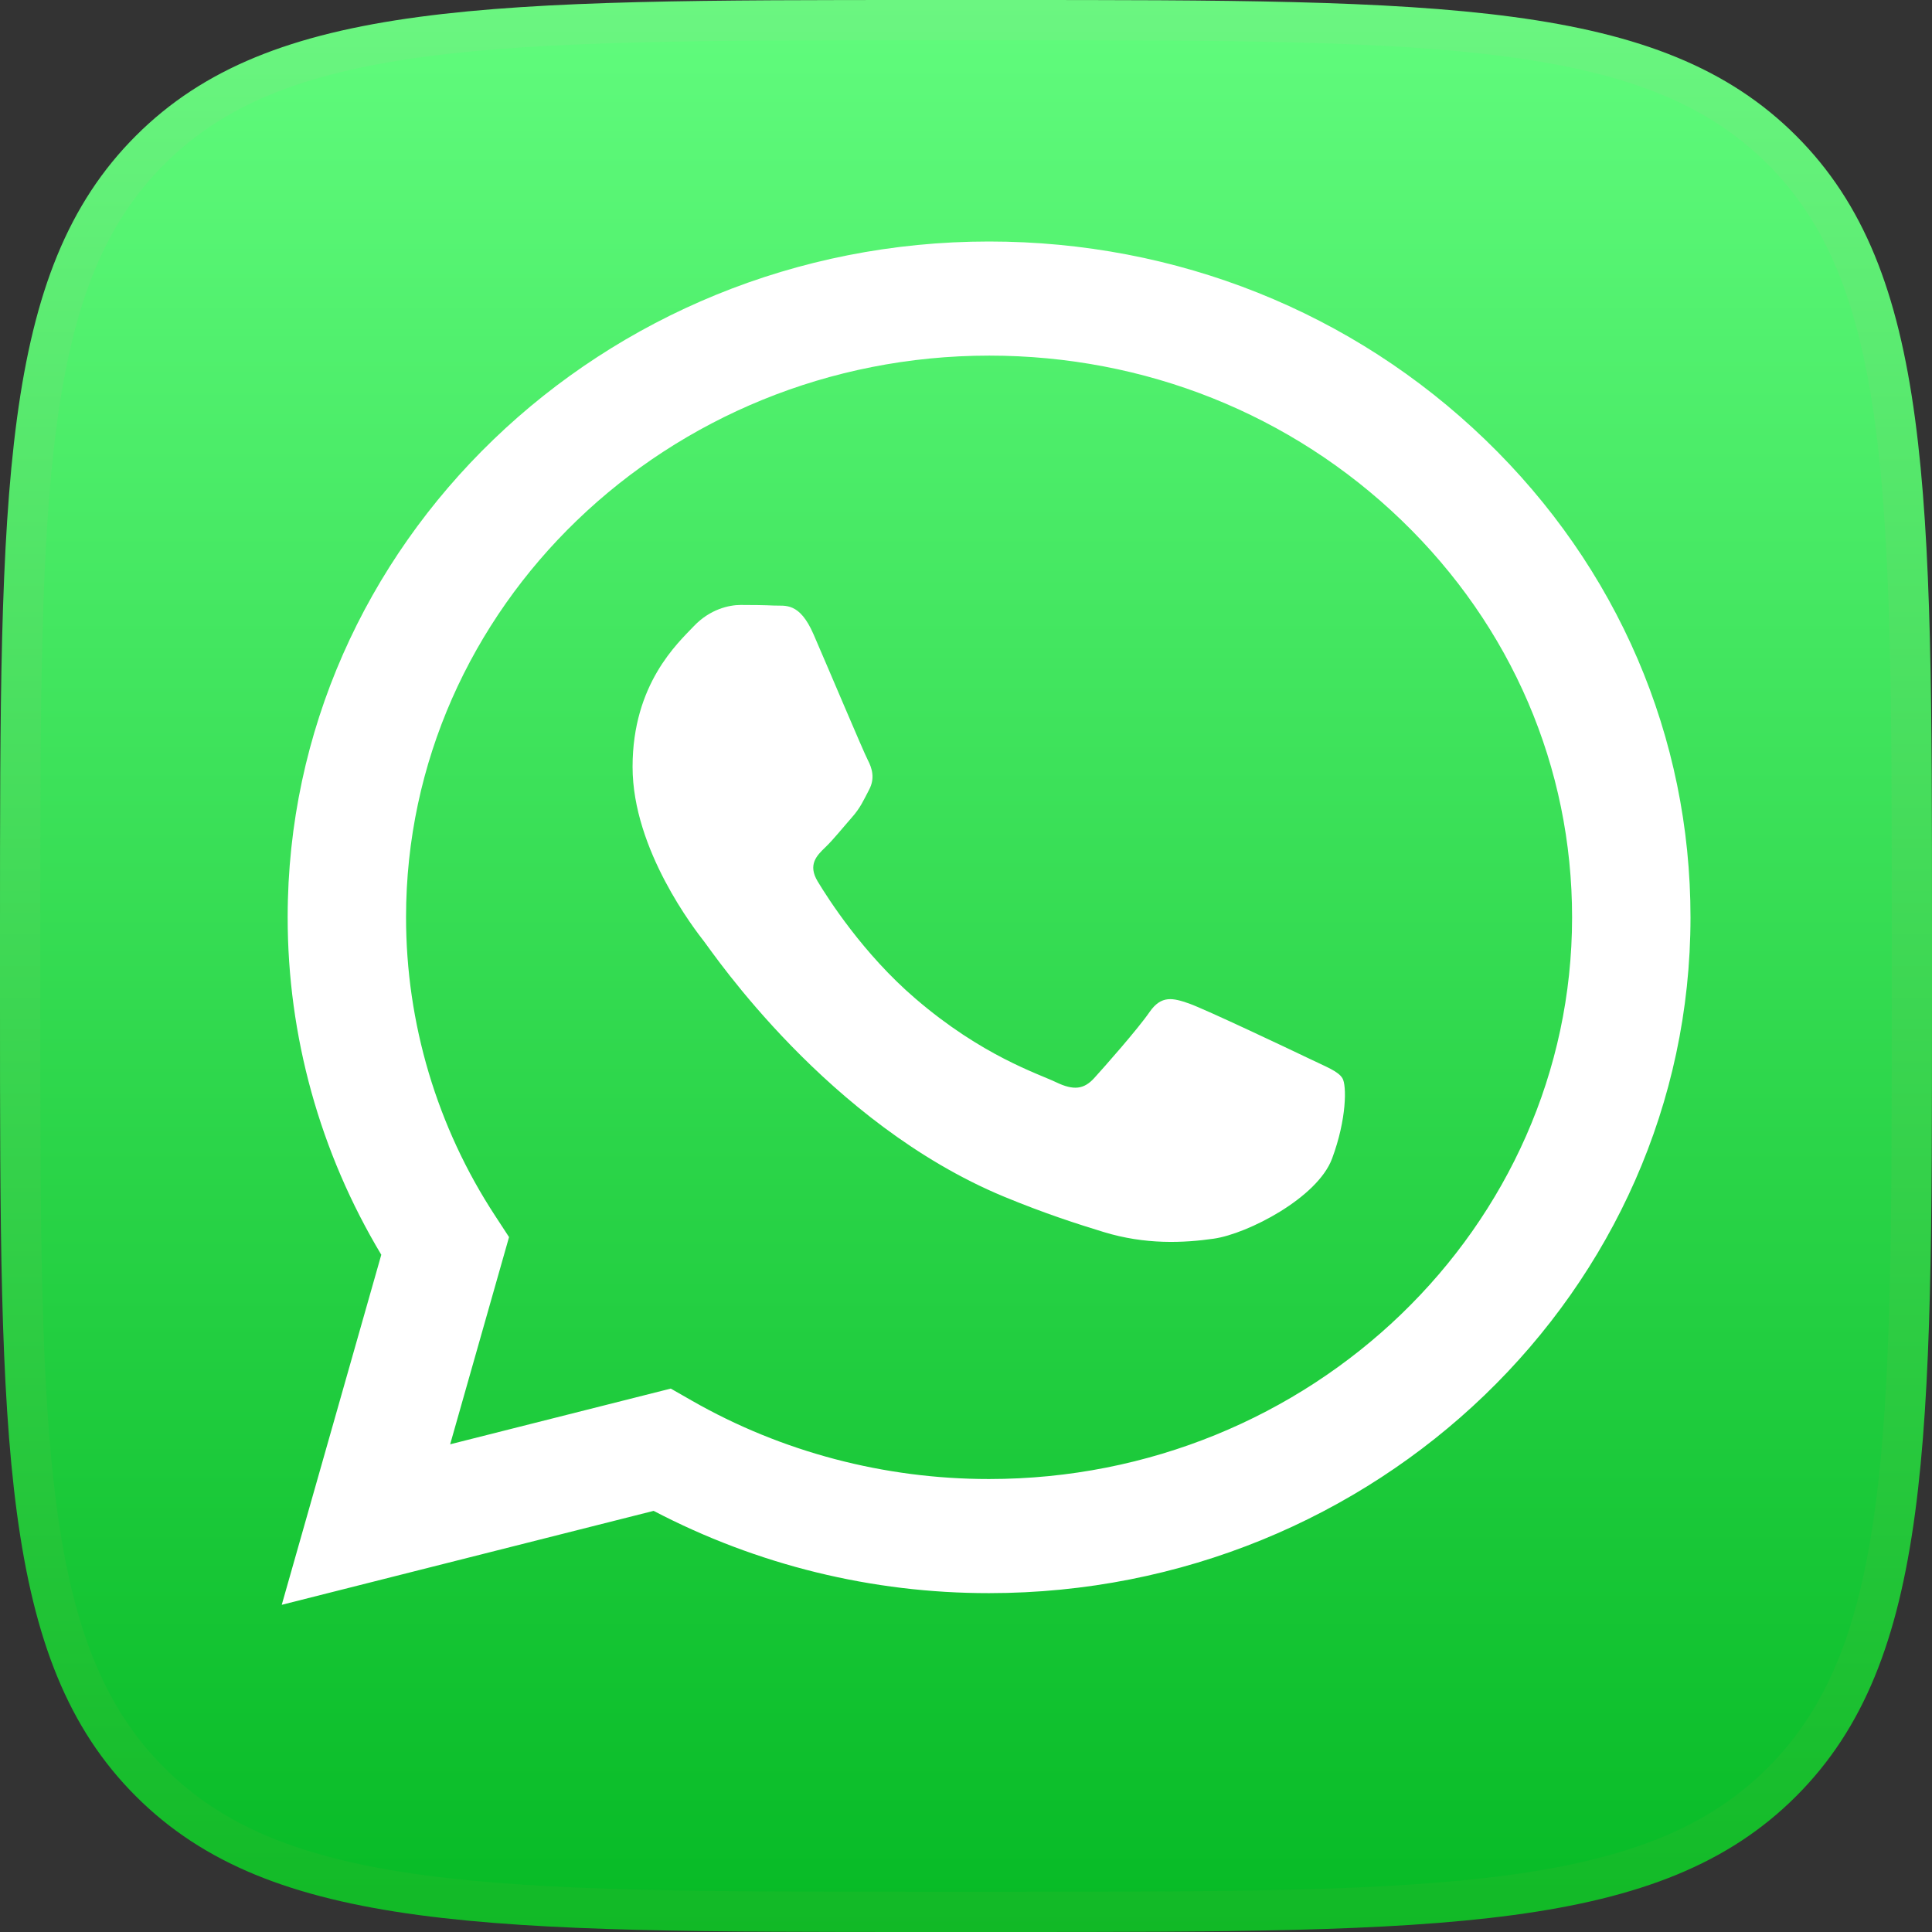
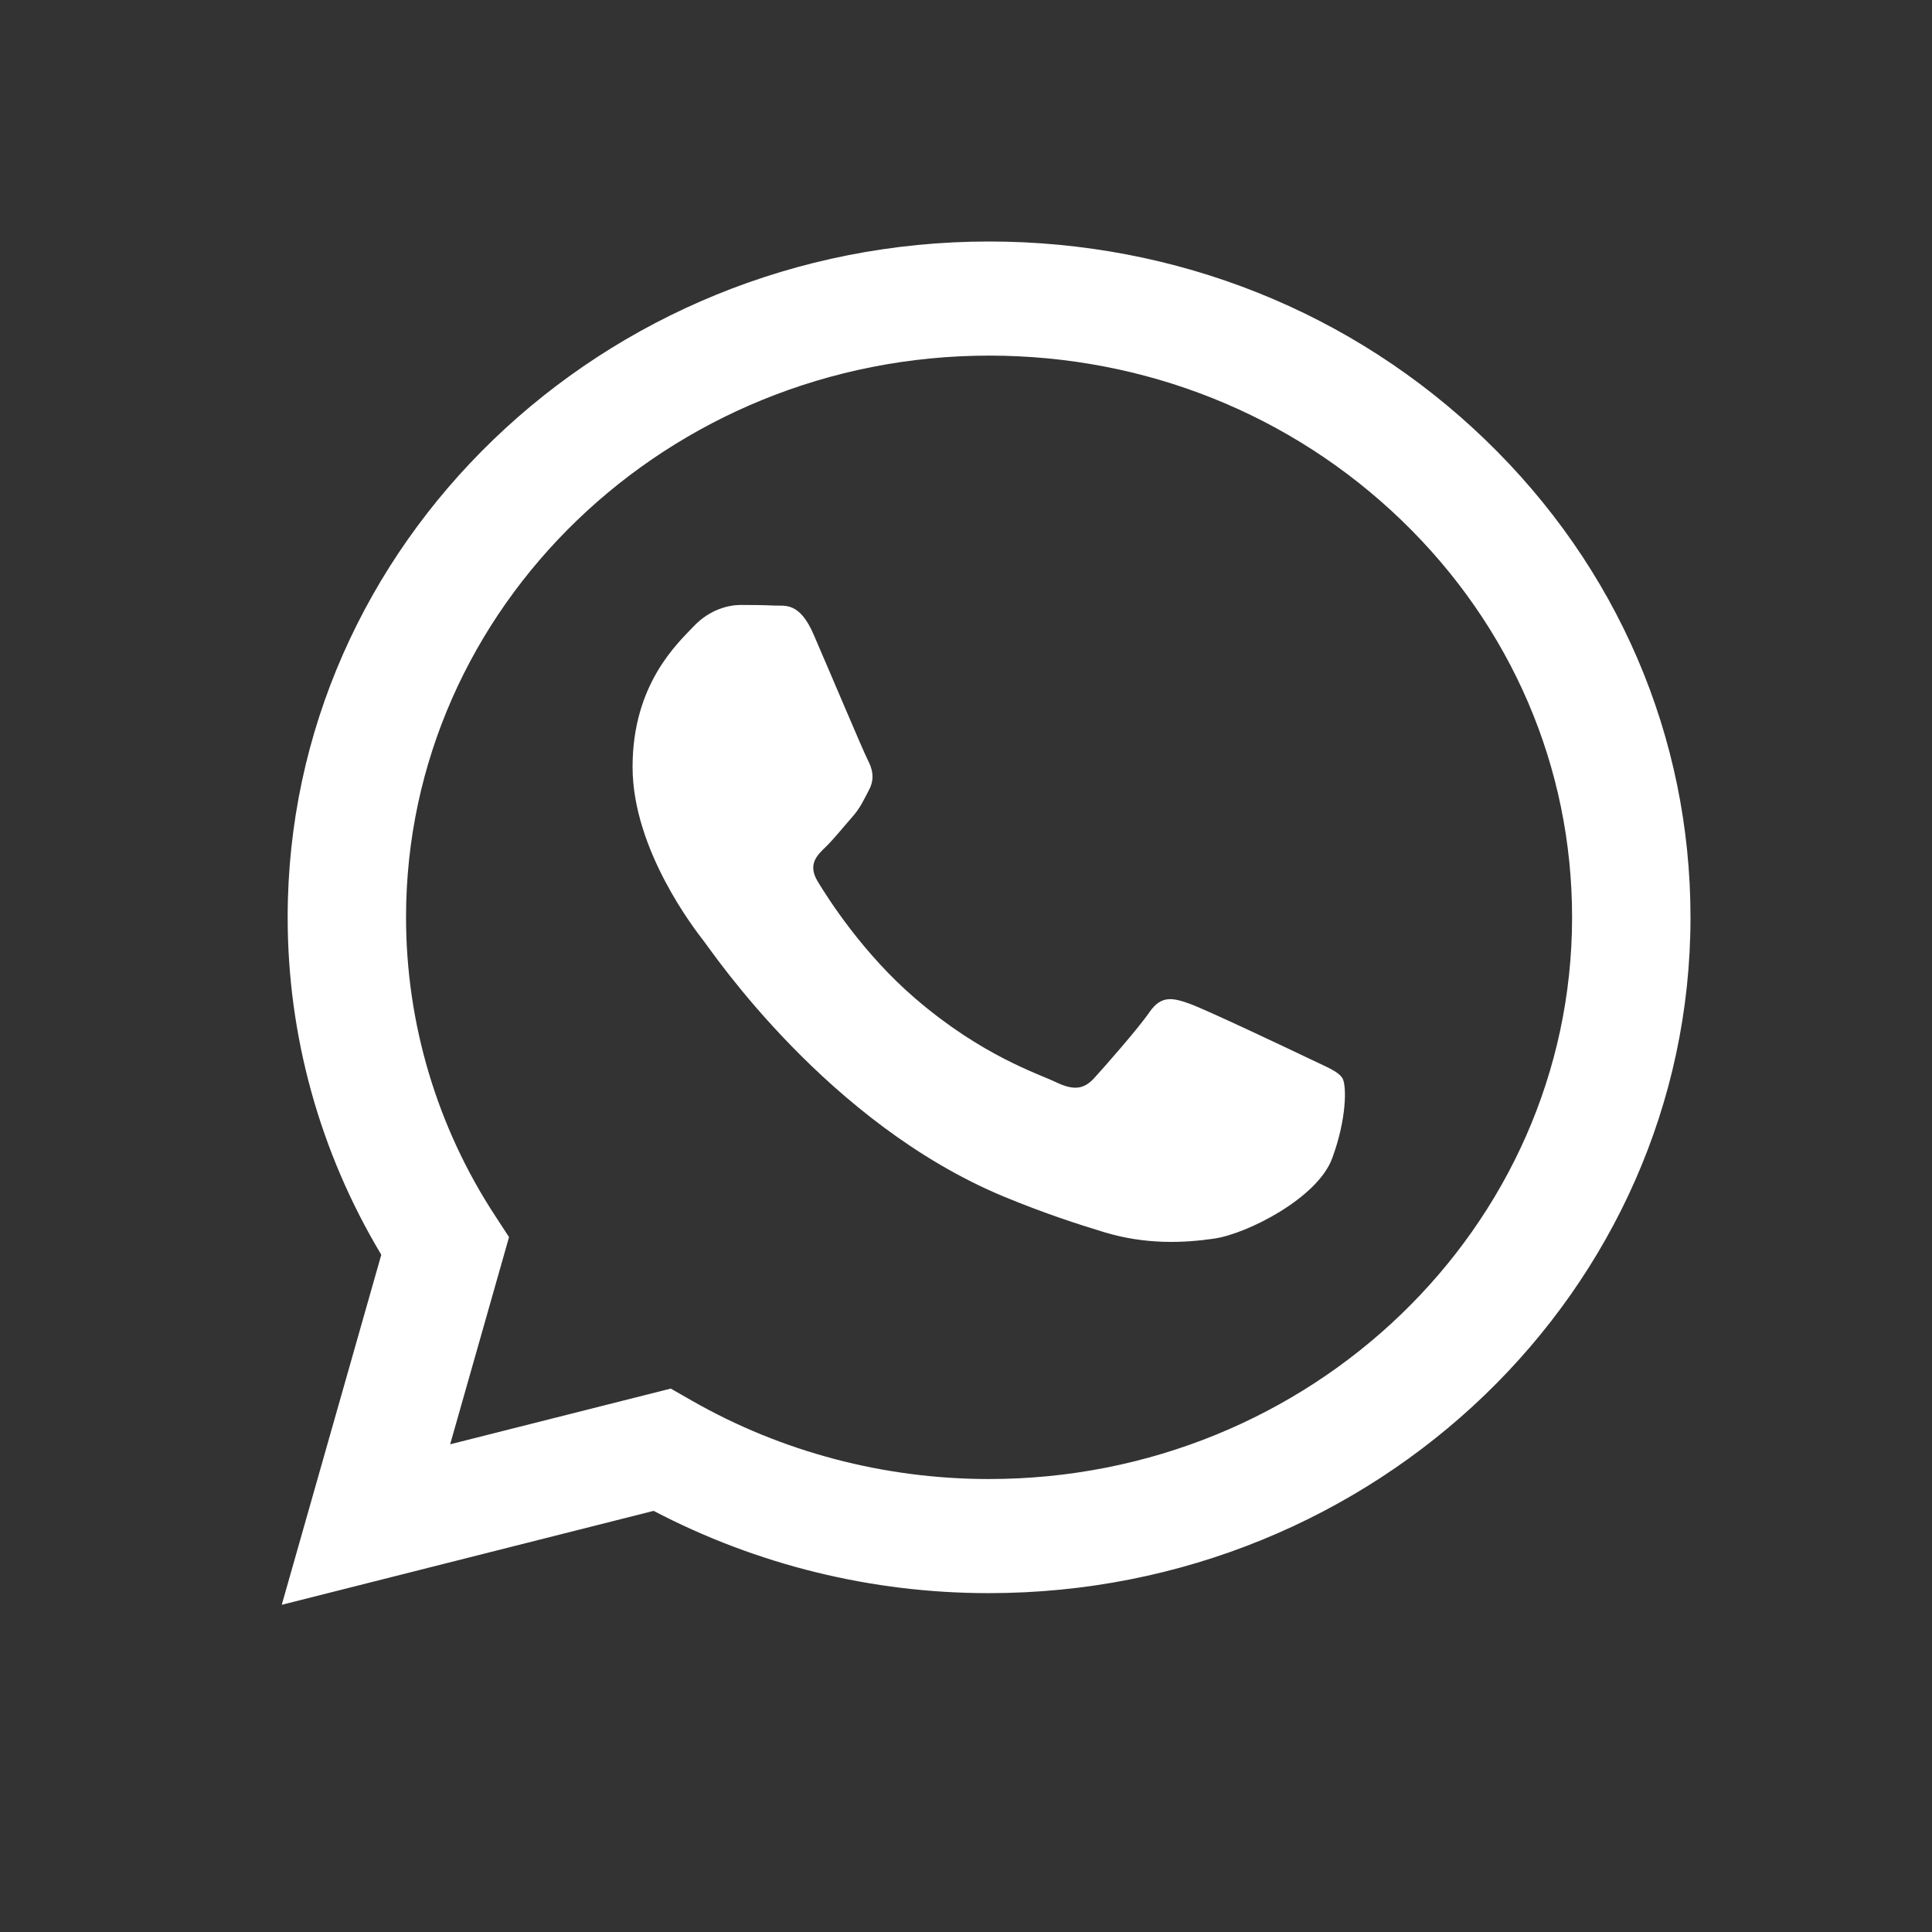
<svg xmlns="http://www.w3.org/2000/svg" width="48" height="48" viewBox="0 0 48 48" fill="none">
  <rect x="0" y="0" width="48" height="48" fill="#333333" stroke="none" />
-   <path d="M0.5 23.04C0.5 17.595 0.501 13.562 0.917 10.466C1.332 7.384 2.149 5.306 3.728 3.728C5.306 2.149 7.384 1.332 10.466 0.917C13.562 0.501 17.595 0.5 23.04 0.5H24.96C30.405 0.5 34.438 0.501 37.534 0.917C40.616 1.332 42.694 2.149 44.272 3.728C45.851 5.306 46.668 7.384 47.083 10.466C47.499 13.562 47.5 17.595 47.5 23.04V24.96C47.5 30.405 47.499 34.438 47.083 37.534C46.668 40.616 45.851 42.694 44.272 44.272C42.694 45.851 40.616 46.668 37.534 47.083C34.438 47.499 30.405 47.5 24.96 47.5H23.04C17.595 47.5 13.562 47.499 10.466 47.083C7.384 46.668 5.306 45.851 3.728 44.272C2.149 42.694 1.332 40.616 0.917 37.534C0.501 34.438 0.5 30.405 0.5 24.96V23.04Z" fill="url(#paint0_linear_504_306)" stroke="url(#paint1_linear_504_306)" />
  <path d="M24.573 6C14.968 6 7.15 13.53 7.147 22.783C7.145 25.742 7.948 28.63 9.473 31.174L7 39.871L16.239 37.537C18.809 38.882 21.666 39.583 24.567 39.581H24.573C34.179 39.581 41.997 32.05 42 22.797C42.002 18.314 40.191 14.095 36.9 10.924C33.61 7.751 29.235 6.001 24.573 6ZM24.573 36.746H24.568C21.969 36.746 19.419 36.073 17.195 34.802L16.665 34.499L11.184 35.883L12.647 30.735L12.303 30.208C10.857 28.002 10.087 25.421 10.088 22.783C10.091 15.091 16.59 8.835 24.579 8.835C28.447 8.836 32.084 10.289 34.819 12.925C37.555 15.562 39.06 19.067 39.058 22.796C39.054 30.488 32.557 36.746 24.572 36.746H24.573ZM32.518 26.297C32.083 26.088 29.942 25.073 29.542 24.932C29.144 24.793 28.854 24.721 28.563 25.14C28.274 25.561 27.439 26.506 27.186 26.784C26.931 27.064 26.677 27.098 26.241 26.889C25.805 26.679 24.402 26.237 22.74 24.807C21.445 23.697 20.571 22.323 20.317 21.902C20.063 21.483 20.29 21.257 20.508 21.048C20.703 20.861 20.944 20.559 21.16 20.314C21.377 20.069 21.449 19.894 21.596 19.614C21.741 19.335 21.668 19.089 21.559 18.88C21.449 18.669 20.58 16.605 20.215 15.766C19.863 14.949 19.504 15.058 19.236 15.045C18.982 15.033 18.693 15.03 18.401 15.03C18.113 15.03 17.64 15.135 17.24 15.555C16.842 15.975 15.716 16.989 15.716 19.053C15.716 21.118 17.276 23.112 17.494 23.392C17.712 23.671 20.565 27.908 24.933 29.726C25.972 30.156 26.783 30.414 27.416 30.608C28.459 30.928 29.409 30.882 30.159 30.774C30.994 30.654 32.735 29.761 33.096 28.782C33.46 27.803 33.46 26.963 33.352 26.788C33.245 26.613 32.954 26.508 32.518 26.297Z" fill="white" />
  <defs>
    <linearGradient id="paint0_linear_504_306" x1="24" y1="0" x2="24" y2="48" gradientUnits="userSpaceOnUse">
      <stop stop-color="#61FC7D" />
      <stop offset="1" stop-color="#06BA25" />
    </linearGradient>
    <linearGradient id="paint1_linear_504_306" x1="24" y1="0" x2="24" y2="48" gradientUnits="userSpaceOnUse">
      <stop stop-color="#6BF681" />
      <stop offset="1" stop-color="#11B926" />
    </linearGradient>
  </defs>
</svg>